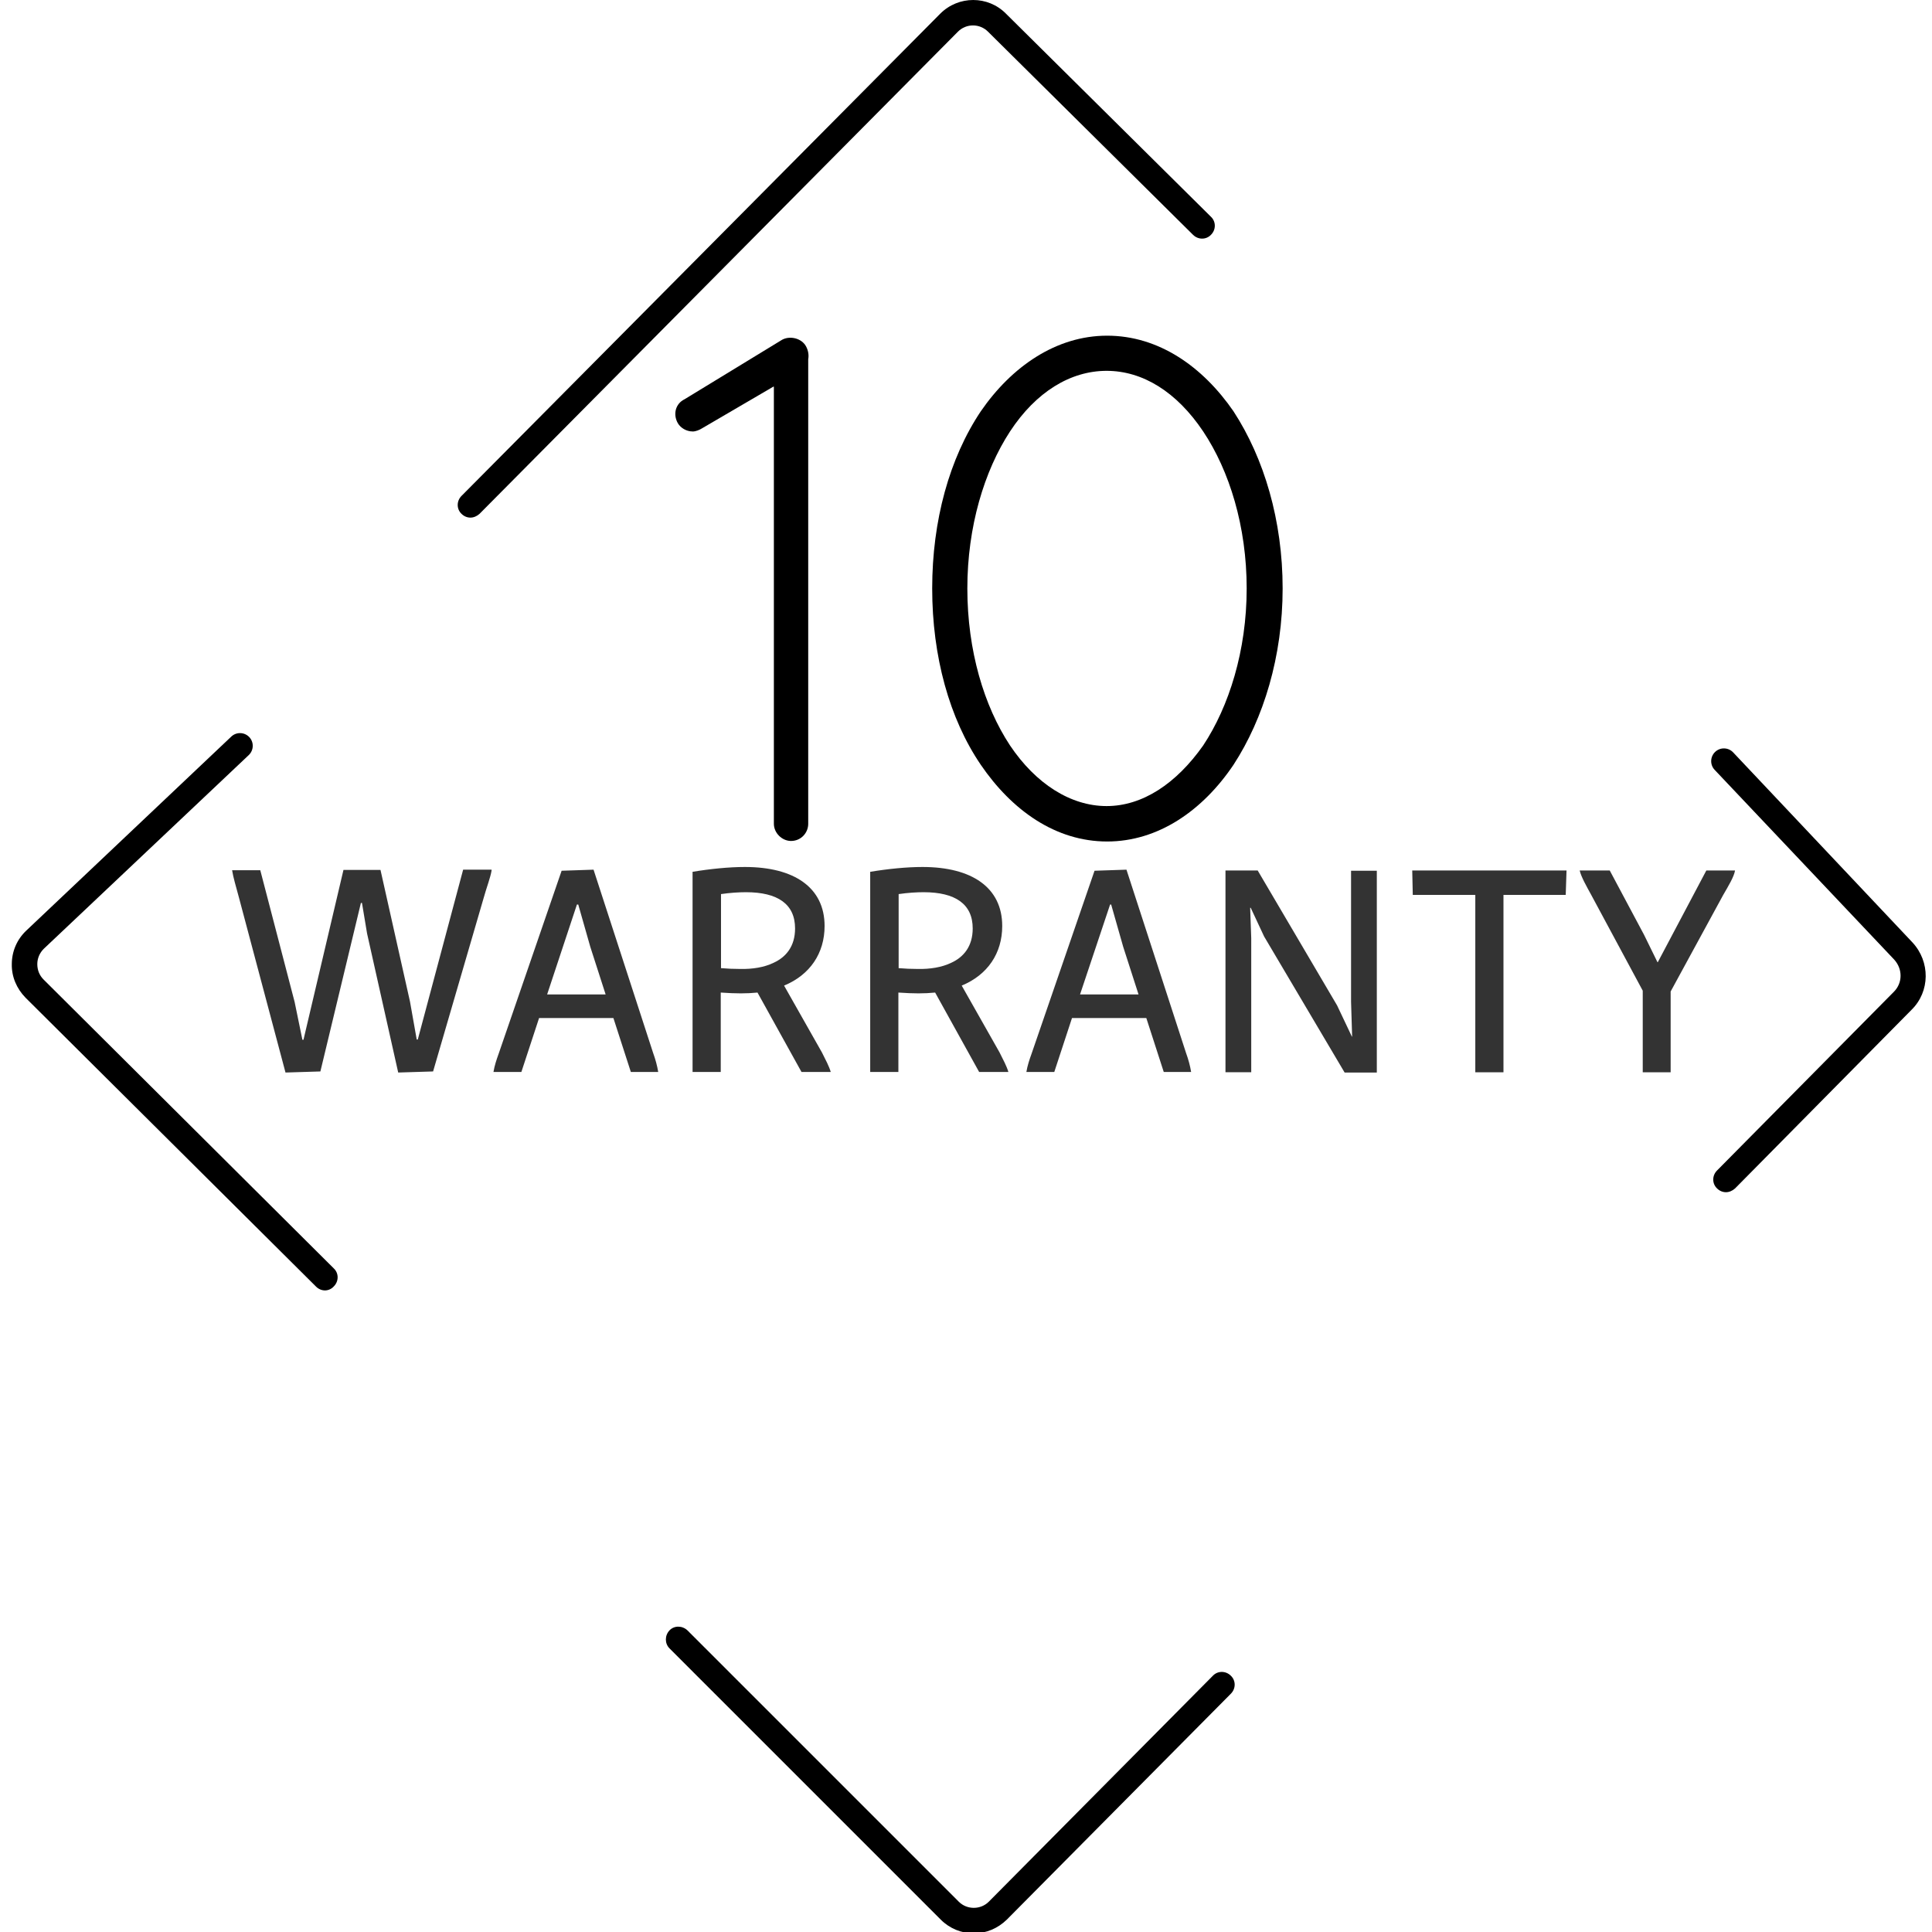
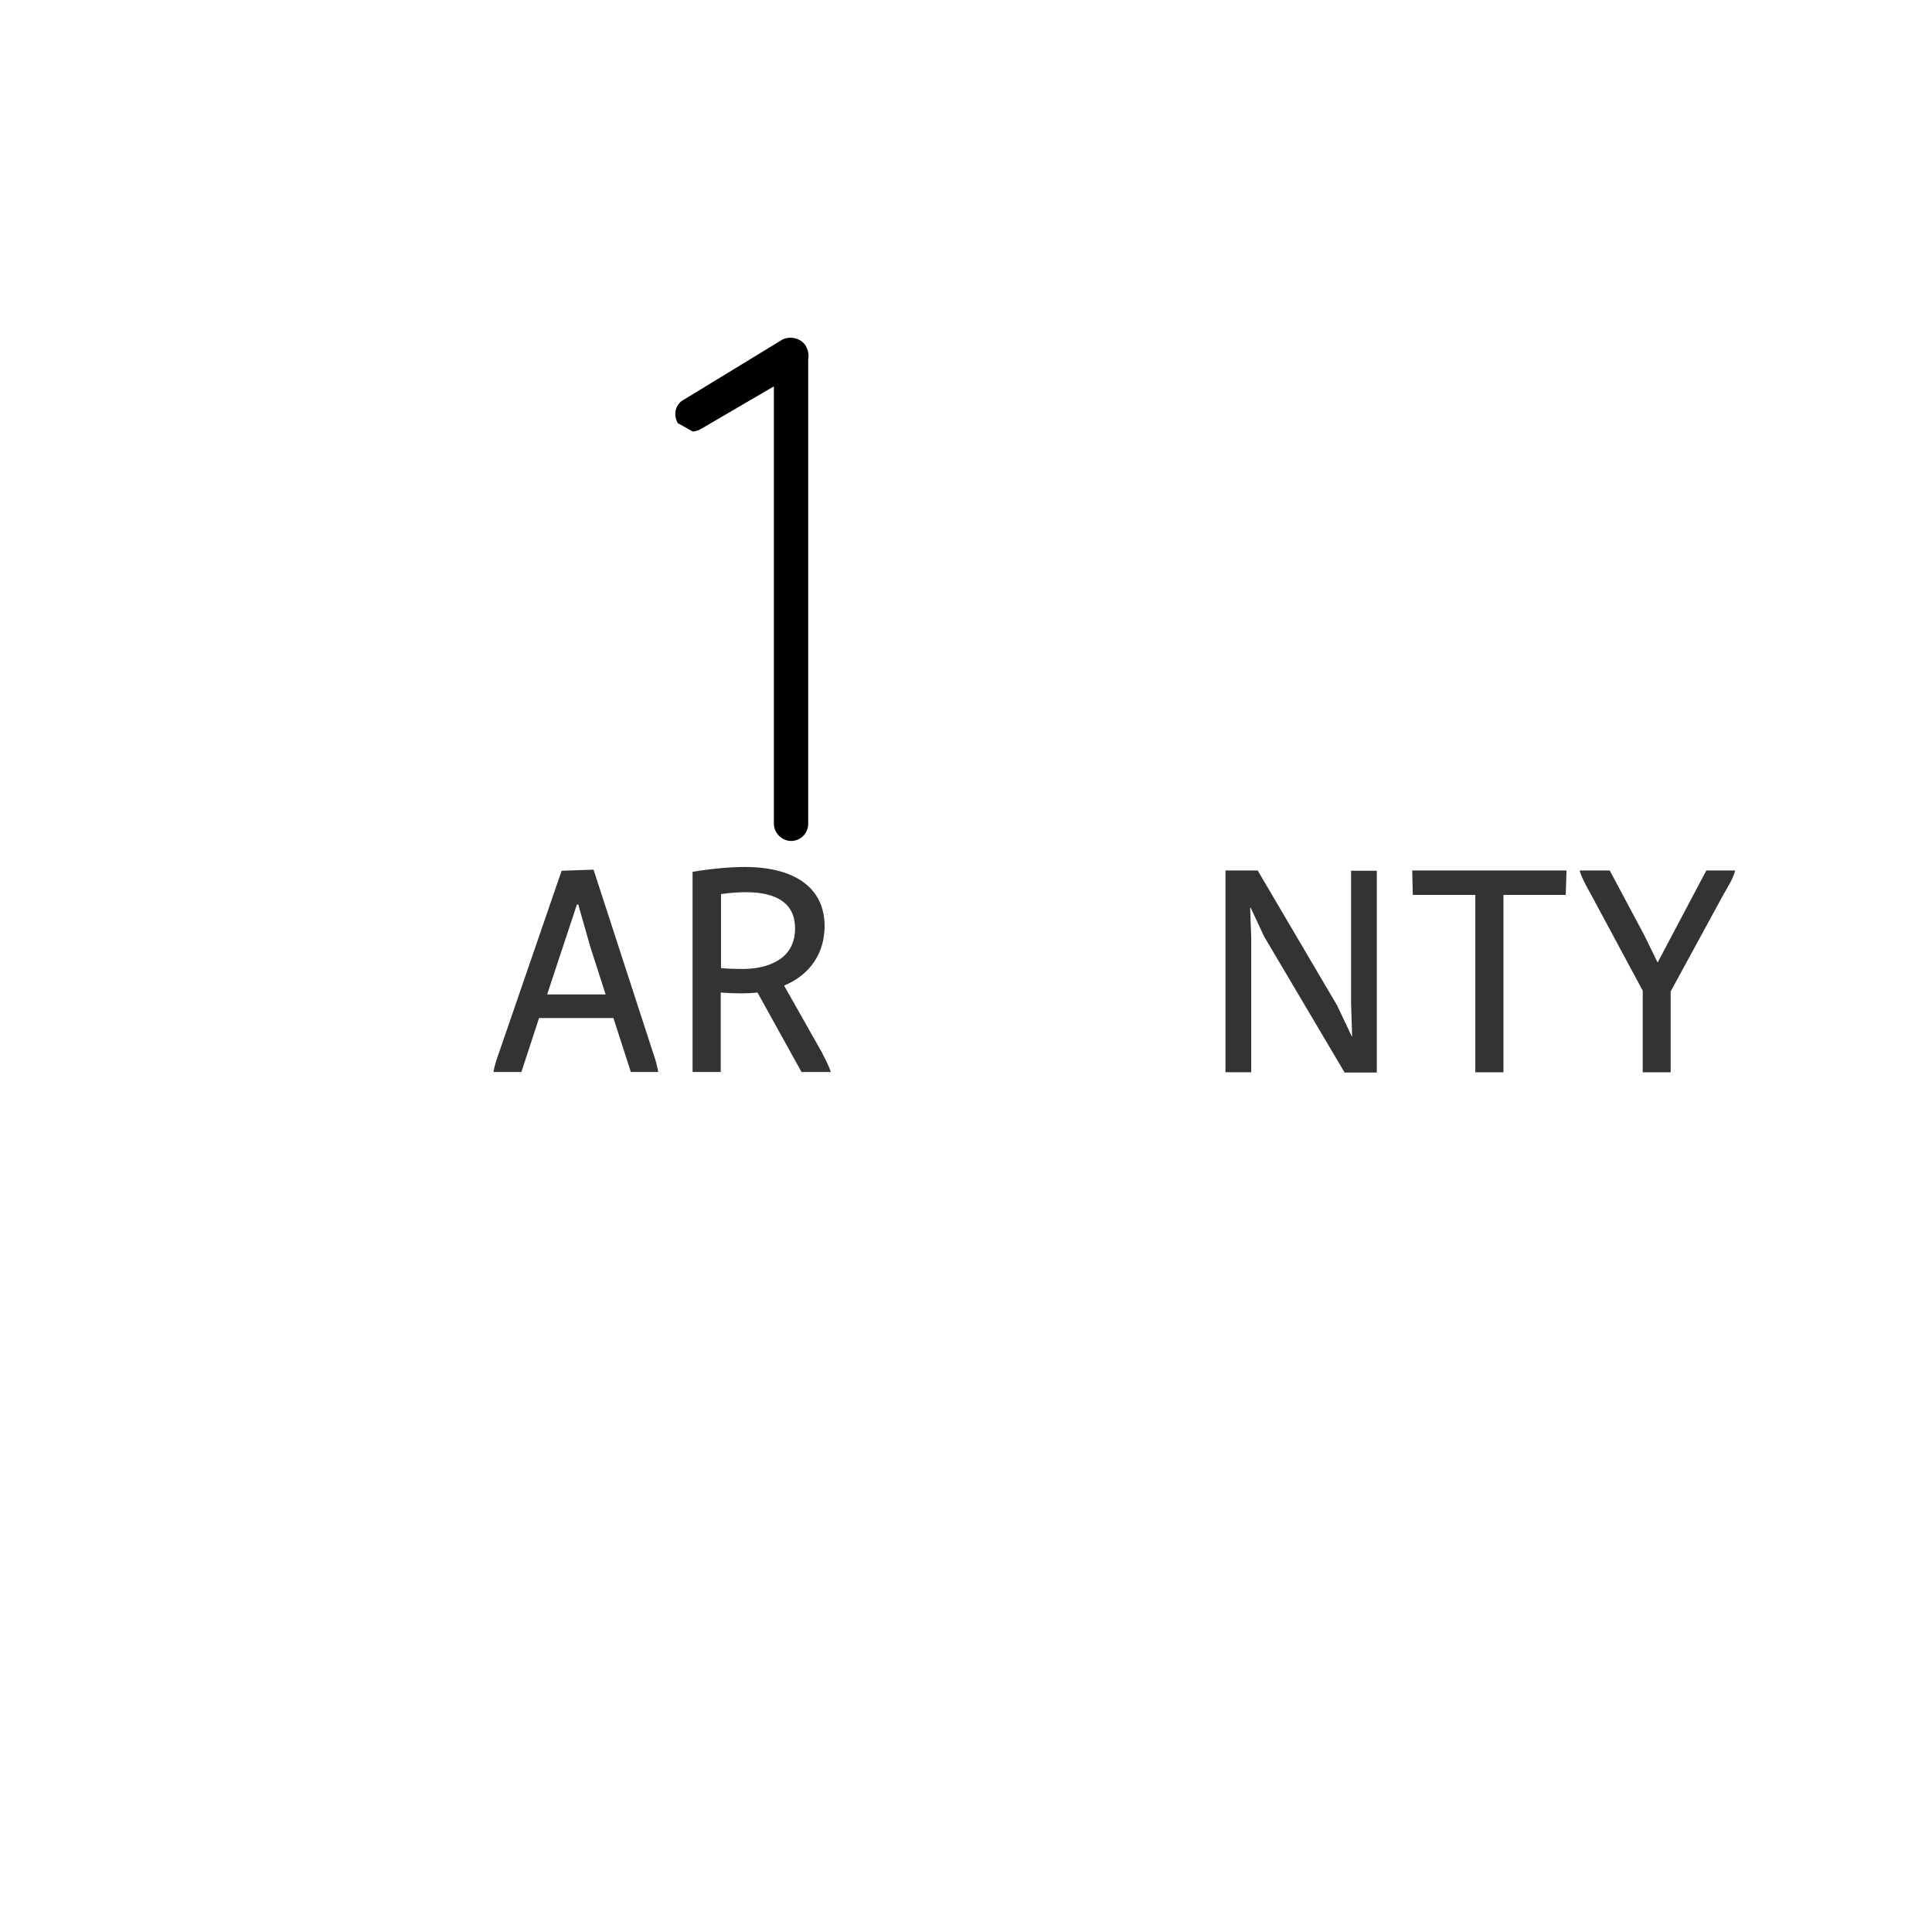
<svg xmlns="http://www.w3.org/2000/svg" version="1.1" id="Layer_1" x="0px" y="0px" viewBox="0 0 720 720" style="enable-background:new 0 0 720 720;" xml:space="preserve">
  <style type="text/css">
	.st0{fill:#333333;}
</style>
  <g>
-     <path class="st0" d="M183.2,324.4c-0.4,2.6-1.9,6.4-3,10.4l-18.8,64.5l-13,0.4l-11.6-51.8l-1.9-11.4h-0.4l-15.1,62.8l-13,0.4   l-17.4-65.4c-1-3.7-2.1-7.4-2.5-10h10.5l12.8,49.1l2.9,14.1h0.4l14.9-63.3h13.8l11,49.1l2.5,14.1h0.4l16.9-63.3H183.2z" />
    <path class="st0" d="M221.2,324.1l22.2,68.3c0.9,2.5,1.5,4.7,1.9,7.1h-10.2l-6.5-20.1h-27.7l-6.6,20.1h-10.4c0.4-2.4,1.1-4.5,2-7   l23.4-68L221.2,324.1z M203.9,370.6h21.8l-5.7-17.7l-4.5-15.8H215L203.9,370.6z" />
    <path class="st0" d="M277.6,323.1c18.3,0,29.7,7.6,29.7,22c0,10.1-5.4,18.2-15.1,22.2l14.1,24.9c1.3,2.6,2.7,5.2,3.3,7.3h-10.9   l-16.4-29.6c-2,0.2-4,0.3-6.2,0.3c-2,0-4.8-0.1-7.5-0.3v29.6h-10.5v-74.6C264.7,323.8,271.7,323.1,277.6,323.1z M288.3,358.8   c4.6-2.1,8-6.1,8-12.8c0-9.1-6.5-13.5-18.3-13.5c-2.6,0-5.9,0.2-9.3,0.7v27.6c2.4,0.2,4.6,0.3,7.1,0.3   C280.5,361.2,284.8,360.5,288.3,358.8z" />
-     <path class="st0" d="M343.8,323.1c18.3,0,29.7,7.6,29.7,22c0,10.1-5.4,18.2-15.1,22.2l14.1,24.9c1.3,2.6,2.7,5.2,3.3,7.3h-10.9   l-16.4-29.6c-2,0.2-4,0.3-6.2,0.3c-2,0-4.8-0.1-7.5-0.3v29.6h-10.5v-74.6C330.9,323.8,337.9,323.1,343.8,323.1z M354.5,358.8   c4.6-2.1,8-6.1,8-12.8c0-9.1-6.5-13.5-18.3-13.5c-2.6,0-5.9,0.2-9.3,0.7v27.6c2.4,0.2,4.6,0.3,7.1,0.3   C346.6,361.2,351,360.5,354.5,358.8z" />
-     <path class="st0" d="M419.8,324.1l22.2,68.3c0.9,2.5,1.5,4.7,1.9,7.1h-10.2l-6.5-20.1h-27.7l-6.6,20.1h-10.4c0.4-2.4,1.1-4.5,2-7   l23.4-68L419.8,324.1z M402.5,370.6h21.8l-5.7-17.7l-4.5-15.8h-0.4L402.5,370.6z" />
    <path class="st0" d="M468.7,324.4l29.6,50.3l5.5,11.6h0.1l-0.4-13v-48.8h9.6v75.2h-12l-30-50.7l-5-10.7h-0.2l0.4,11.3v50h-9.6   v-75.2H468.7z" />
    <path class="st0" d="M583.8,324.4l-0.3,9.1h-23.2v66.1h-10.5v-66.1h-23.3l-0.2-9.1H583.8z" />
    <path class="st0" d="M646.6,324.4c-0.4,2.4-2.5,5.8-4.4,9.1l-19.6,36v30.1h-10.4v-30.4l-19.2-35.7c-1.8-3.3-3.7-6.6-4.3-9.1h11.2   l12.8,24l5,10.2h0.1l18.1-34.2H646.6z" />
  </g>
-   <path d="M362.9,720.5c-4.6,0-9-1.8-12.3-5.1L249.5,614.3c-1.8-1.8-1.8-4.8,0-6.7s4.8-1.8,6.7,0l101.1,101.1c1.5,1.5,3.5,2.3,5.6,2.3  s4.1-0.8,5.6-2.3l83.5-84.2c1.8-1.9,4.8-1.9,6.7,0c1.9,1.8,1.9,4.8,0,6.7l-83.5,84.2C371.8,718.7,367.5,720.5,362.9,720.5z   M121.1,480.9c-1.2,0-2.4-0.5-3.3-1.4L9.5,371.8c-3.3-3.4-5.2-7.8-5.1-12.5c0-4.7,1.9-9.2,5.4-12.5l76.4-72.3  c1.9-1.8,4.9-1.7,6.7,0.2c1.8,1.9,1.7,4.9-0.2,6.7l-76.4,72.2c-1.5,1.5-2.4,3.5-2.4,5.7c0,2.2,0.8,4.2,2.3,5.7l108.2,107.7  c1.9,1.8,1.9,4.8,0,6.7C123.5,480.4,122.3,480.9,121.1,480.9z M643.2,444.3c-1.2,0-2.4-0.5-3.3-1.4c-1.9-1.8-1.9-4.8,0-6.7  l65.9-66.6c3.3-3.3,3.3-8.5,0.1-12L639,286.9c-1.8-1.9-1.7-4.9,0.2-6.7c1.9-1.8,4.9-1.7,6.7,0.2l66.8,70.8  c6.7,7.2,6.6,18.3-0.3,25.1l-65.8,66.6C645.6,443.8,644.4,444.3,643.2,444.3z M175.3,192.9c-1.2,0-2.4-0.5-3.3-1.4  c-1.9-1.8-1.9-4.8,0-6.7L350.4,5.1c6.8-6.8,17.8-6.8,24.5,0l76.4,75.7c1.9,1.8,1.9,4.8,0,6.7c-1.8,1.9-4.8,1.9-6.7,0l-76.4-75.7  c-3.1-3.1-8.1-3.1-11.2,0L178.7,191.5C177.7,192.4,176.5,192.9,175.3,192.9z" />
-   <path d="M412.6,313.6c19,0,35.6-11.5,47.1-28.6c11.2-17.2,18.3-40.4,18.3-65.7c0-25.3-6.9-48.5-18.3-66  c-11.5-16.7-27.9-28.2-47.1-28.2c-19,0-35.6,11.5-47.1,28.2c-11.7,17.5-18.1,40.7-18.1,66c0,25.3,6.4,48.5,18.1,65.7  C377.1,302,393.4,313.6,412.6,313.6z M376.4,160.8c9.7-14.8,22.6-22.6,36-22.6s26.1,7.8,36,22.6c9.8,14.7,16.2,35.4,16.2,58.5  c0,23.2-6.6,44-16.2,58.5c-10,14.2-22.6,22.6-36,22.6s-26.4-8.3-36-22.6c-9.7-14.7-15.9-35.4-15.9-58.5  C360.5,196.3,366.8,175.5,376.4,160.8z" />
-   <path d="M258.2,160.8c1.1,0,2.5-0.6,3.3-1.1l26.7-15.6h0.2V307c0,3.4,3,6.4,6.4,6.4c3.7,0,6.4-3,6.4-6.4V133.9  c0.3-1.6,0-3.3-0.8-4.8c-1.6-3-5.9-4.1-8.9-2.5l-36.4,22.2c-3.3,1.6-4.4,5.5-2.5,8.9C253.6,159.4,255.7,160.8,258.2,160.8z" />
+   <path d="M258.2,160.8c1.1,0,2.5-0.6,3.3-1.1l26.7-15.6h0.2V307c0,3.4,3,6.4,6.4,6.4c3.7,0,6.4-3,6.4-6.4V133.9  c0.3-1.6,0-3.3-0.8-4.8c-1.6-3-5.9-4.1-8.9-2.5l-36.4,22.2c-3.3,1.6-4.4,5.5-2.5,8.9z" />
</svg>